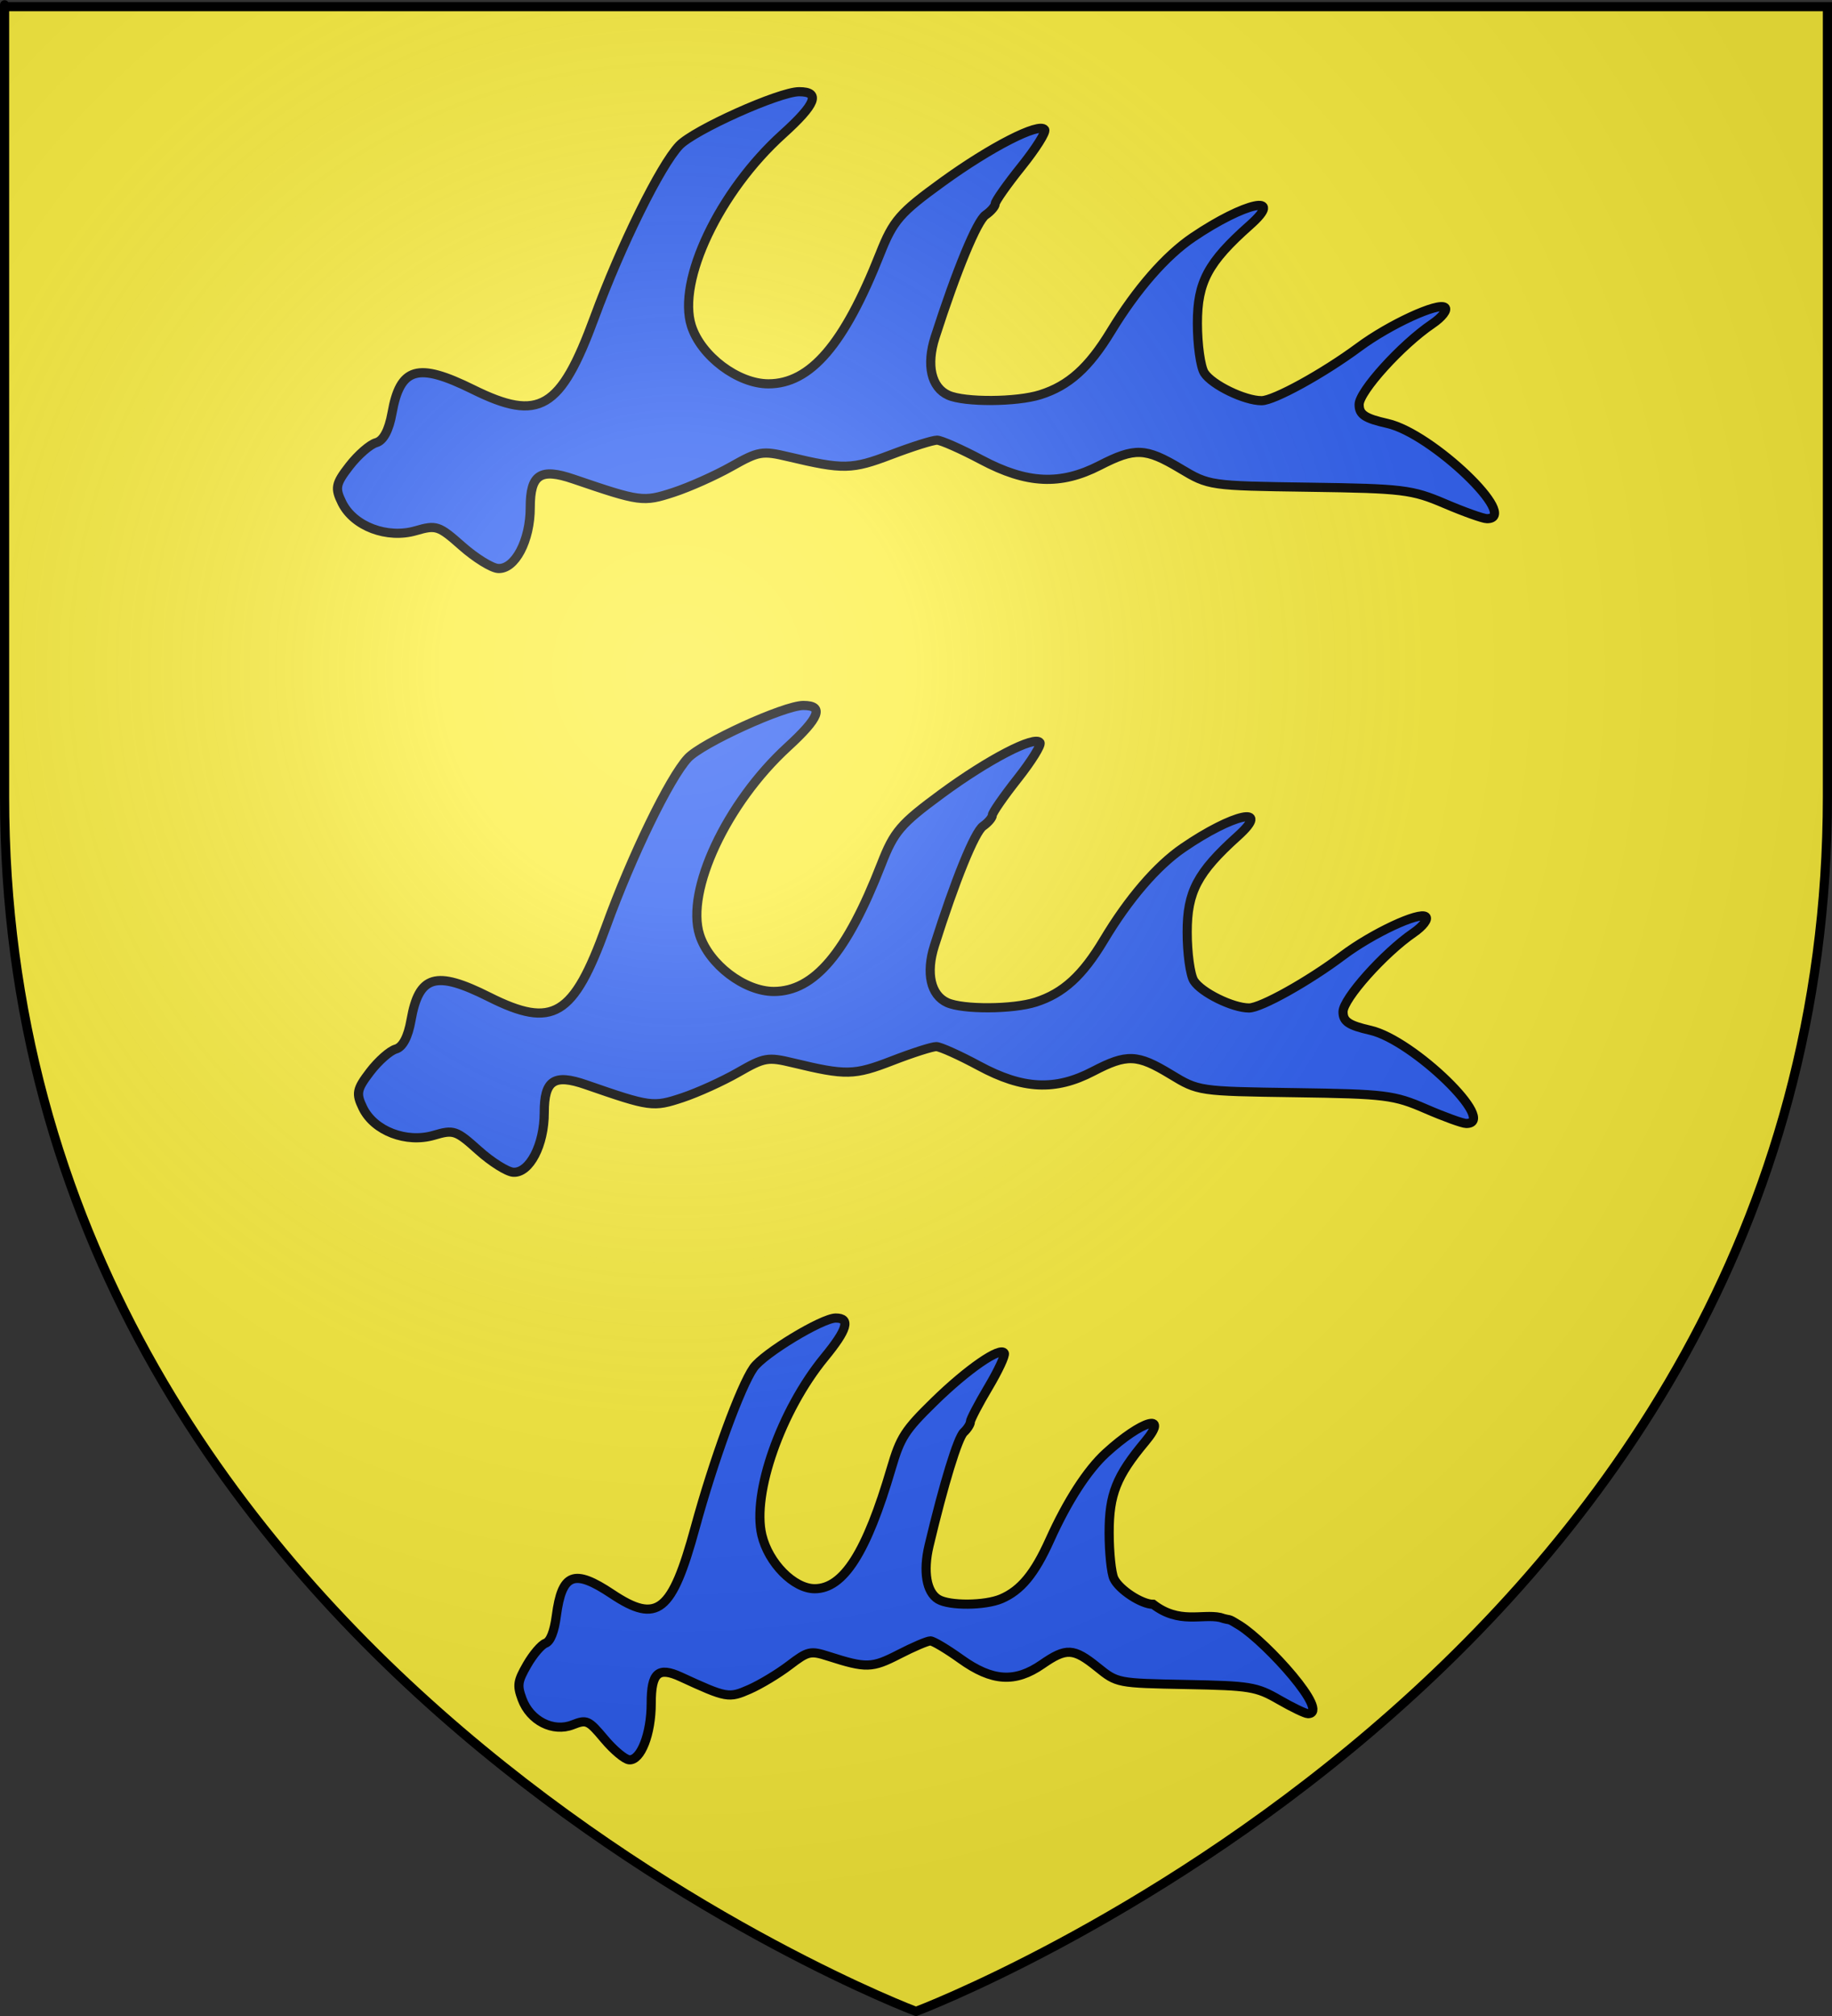
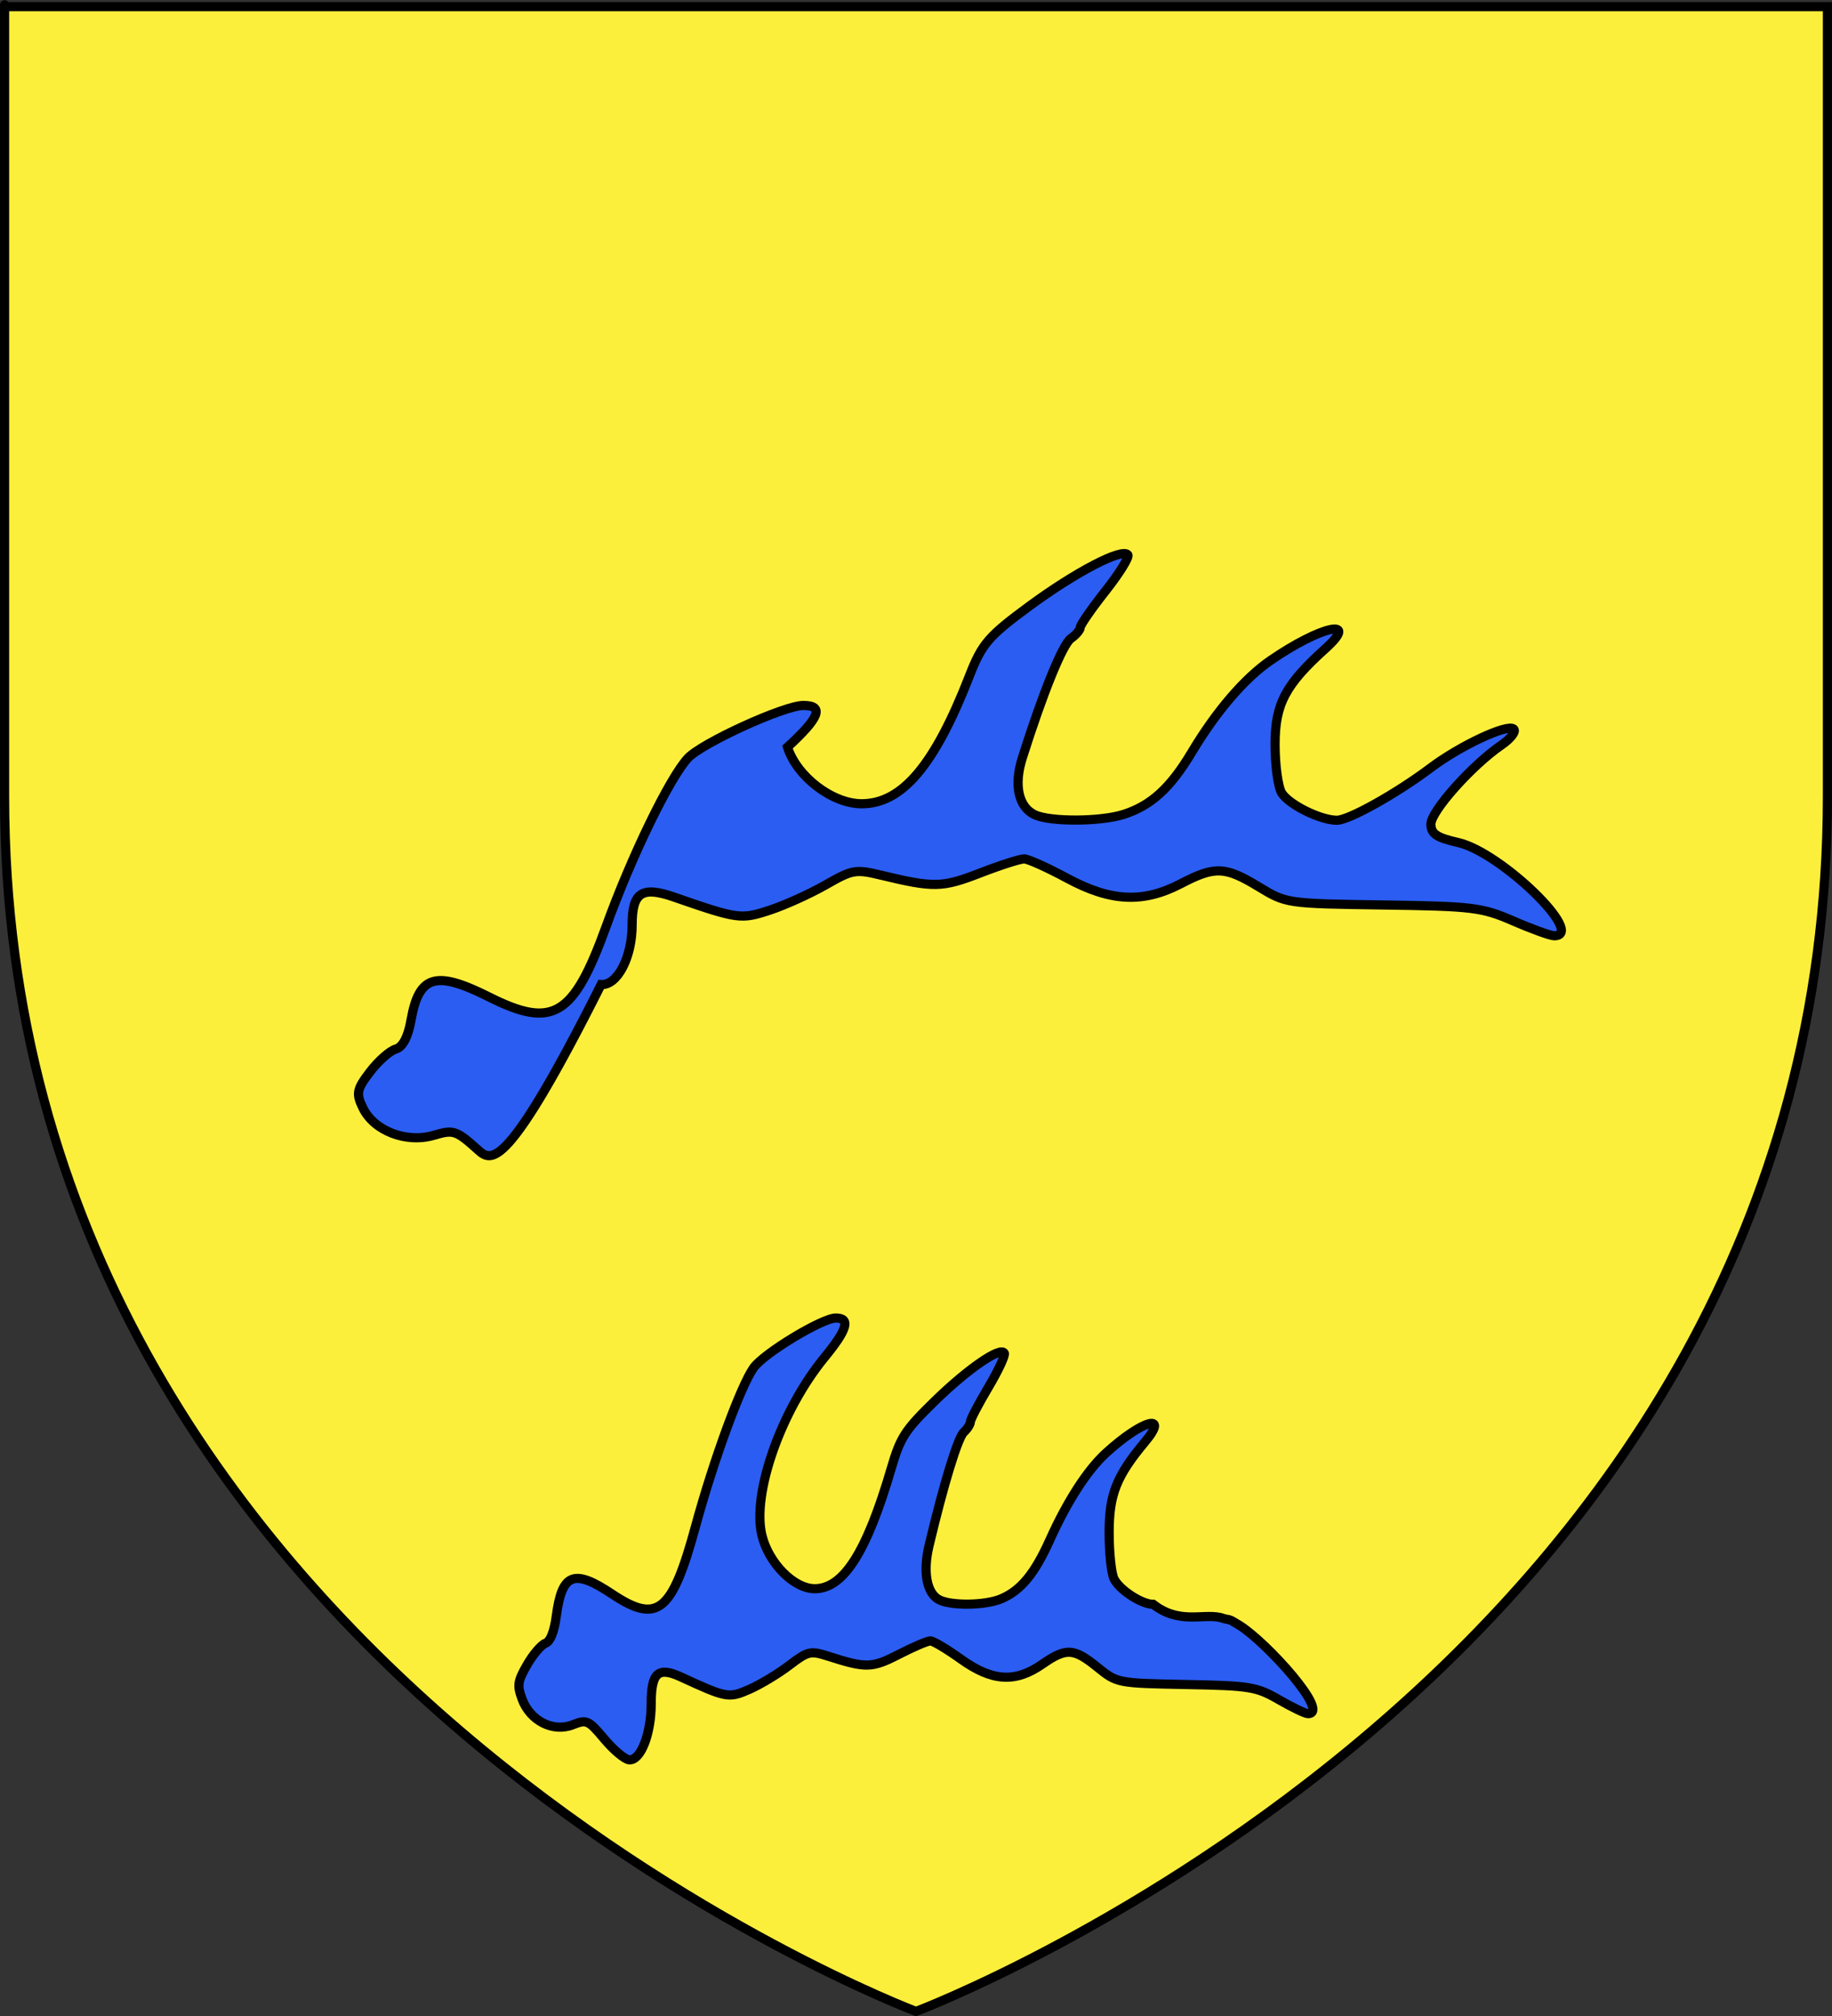
<svg xmlns="http://www.w3.org/2000/svg" version="1.1" id="svg2" x="0px" y="0px" width="600px" height="660px" viewBox="0 0 600 660" enable-background="new 0 0 600 660" xml:space="preserve">
  <rect x="0" y="0" width="600" height="660" fill="#333333" stroke="none" />
  <desc id="desc4">Flag of Canton of Valais (Wallis)</desc>
  <path id="path2855" fill="#FCEF3C" d="M300,658.5c0,0,298.5-112.32,298.5-397.772c0-285.451,0-258.552,0-258.552H1.5v258.552  C1.5,546.18,300,658.5,300,658.5z" />
-   <path id="path2176" fill="#2B5DF2" stroke="#000000" stroke-width="3" stroke-miterlimit="10" d="M156.69,376.586  c-7.313-6.564-8.102-6.831-14.582-4.918c-9.011,2.658-19.56-1.386-23.242-8.913c-2.329-4.759-2.061-6.127,2.319-11.862  c2.723-3.566,6.522-6.918,8.442-7.451c2.254-0.624,4.021-3.977,4.985-9.461c2.593-14.746,8.07-16.374,25.555-7.593  c20.927,10.509,27.627,6.482,38.327-23.037c8.382-23.123,20.815-48.714,26.794-55.15c4.612-4.963,31.545-17.247,37.815-17.247  c6.886,0,5.383,3.945-5.197,13.643c-19.933,18.271-33.383,46.988-28.783,61.452c3.075,9.668,14.702,18.538,24.299,18.538  c13.243,0,23.89-12.601,35.215-41.674c4.169-10.703,6.245-13.13,19.694-23.027c15.29-11.251,30.565-19.186,32.273-16.764  c0.519,0.735-2.779,6.049-7.328,11.809c-4.55,5.759-8.272,11.129-8.272,11.934c0,0.804-1.37,2.425-3.046,3.602  c-2.723,1.913-9.181,17.786-15.948,39.196c-2.822,8.93-1.191,16.125,4.211,18.573c5.137,2.327,21.519,2.233,29.002-0.167  c8.986-2.883,15.296-8.632,22.284-20.307c8.077-13.492,17.306-24.243,25.855-30.119c16.532-11.364,29.371-14.149,17.996-3.904  c-13.212,11.898-16.546,18.228-16.546,31.412c0,6.859,0.985,14.03,2.19,15.936c2.425,3.836,12.703,8.904,18.059,8.904  c3.896,0,19.443-8.686,30.715-17.158c9.696-7.288,25.095-14.49,27.178-12.712c0.891,0.76-0.928,3.133-4.04,5.272  c-9.694,6.663-23.055,21.641-23.055,25.845c0,3.195,1.832,4.434,8.963,6.059c13.999,3.191,42.095,30.507,31.379,30.507  c-1.209,0-7.191-2.165-13.294-4.812c-10.365-4.496-13.179-4.843-42.749-5.268c-31.581-0.454-31.673-0.468-40.76-5.992  c-10.93-6.645-14.324-6.777-25.427-0.987c-12.373,6.452-22.966,5.94-37.32-1.802c-6.38-3.441-12.68-6.277-14.001-6.303  s-7.845,2.064-14.499,4.643c-12.388,4.801-15.075,4.858-32.385,0.686c-8.342-2.012-9.424-1.823-18.079,3.138  c-5.063,2.902-13.277,6.626-18.254,8.274c-9.549,3.164-10.431,3.045-31.582-4.284c-10.43-3.614-13.607-1.48-13.607,9.139  c0,10.603-4.826,19.884-10.158,19.534C166.072,383.636,160.942,380.404,156.69,376.586z" />
-   <path id="path2208" fill="#2B5DF2" stroke="#000000" stroke-width="3" stroke-miterlimit="10" d="M151.292,178.777  c-7.588-6.707-8.407-6.978-15.131-5.025c-9.351,2.717-20.296-1.415-24.118-9.104c-2.416-4.861-2.139-6.258,2.407-12.116  c2.826-3.643,6.768-7.067,8.761-7.61c2.339-0.638,4.172-4.063,5.172-9.664c2.691-15.063,8.374-16.725,26.518-7.756  c21.715,10.734,28.667,6.62,39.771-23.531c8.697-23.618,21.599-49.758,27.804-56.332c4.785-5.069,32.733-17.616,39.239-17.616  c7.146,0,5.586,4.03-5.392,13.936c-20.684,18.662-34.641,47.995-29.867,62.769c3.191,9.875,15.256,18.935,25.214,18.935  c13.741,0,24.79-12.871,36.542-42.567c4.326-10.932,6.479-13.411,20.437-23.521c15.865-11.492,31.716-19.597,33.488-17.124  c0.539,0.751-2.884,6.179-7.604,12.063c-4.721,5.883-8.583,11.368-8.583,12.189s-1.423,2.477-3.161,3.679  c-2.825,1.954-9.526,18.167-16.549,40.036c-2.929,9.122-1.236,16.471,4.369,18.971c5.331,2.377,22.329,2.281,30.095-0.171  c9.325-2.944,15.872-8.817,23.124-20.742c8.381-13.781,17.957-24.762,26.828-30.765c17.155-11.607,30.479-14.453,18.675-3.988  c-13.709,12.153-17.169,18.619-17.169,32.085c0,7.006,1.022,14.331,2.272,16.277c2.517,3.918,13.182,9.094,18.739,9.094  c4.042,0,20.176-8.872,31.871-17.525c10.062-7.445,26.04-14.801,28.202-12.984c0.924,0.776-0.963,3.2-4.192,5.385  c-10.06,6.806-23.923,22.104-23.923,26.399c0,3.263,1.9,4.527,9.301,6.188c14.525,3.26,43.68,31.161,32.56,31.161  c-1.254,0-7.461-2.212-13.794-4.915c-10.756-4.592-13.676-4.946-44.358-5.38c-32.771-0.463-32.867-0.477-42.296-6.12  c-11.342-6.788-14.863-6.923-26.385-1.009c-12.839,6.59-23.83,6.068-38.726-1.84c-6.62-3.515-13.158-6.411-14.528-6.437  c-1.371-0.026-8.141,2.108-15.045,4.742c-12.854,4.904-15.643,4.962-33.605,0.7c-8.656-2.054-9.779-1.862-18.76,3.205  c-5.254,2.964-13.778,6.768-18.942,8.452c-9.909,3.231-10.824,3.109-32.771-4.376c-10.822-3.692-14.12-1.512-14.12,9.335  c0,10.829-5.008,20.309-10.54,19.953C161.027,185.977,155.704,182.676,151.292,178.777z" />
+   <path id="path2176" fill="#2B5DF2" stroke="#000000" stroke-width="3" stroke-miterlimit="10" d="M156.69,376.586  c-7.313-6.564-8.102-6.831-14.582-4.918c-9.011,2.658-19.56-1.386-23.242-8.913c-2.329-4.759-2.061-6.127,2.319-11.862  c2.723-3.566,6.522-6.918,8.442-7.451c2.254-0.624,4.021-3.977,4.985-9.461c2.593-14.746,8.07-16.374,25.555-7.593  c20.927,10.509,27.627,6.482,38.327-23.037c8.382-23.123,20.815-48.714,26.794-55.15c4.612-4.963,31.545-17.247,37.815-17.247  c6.886,0,5.383,3.945-5.197,13.643c3.075,9.668,14.702,18.538,24.299,18.538  c13.243,0,23.89-12.601,35.215-41.674c4.169-10.703,6.245-13.13,19.694-23.027c15.29-11.251,30.565-19.186,32.273-16.764  c0.519,0.735-2.779,6.049-7.328,11.809c-4.55,5.759-8.272,11.129-8.272,11.934c0,0.804-1.37,2.425-3.046,3.602  c-2.723,1.913-9.181,17.786-15.948,39.196c-2.822,8.93-1.191,16.125,4.211,18.573c5.137,2.327,21.519,2.233,29.002-0.167  c8.986-2.883,15.296-8.632,22.284-20.307c8.077-13.492,17.306-24.243,25.855-30.119c16.532-11.364,29.371-14.149,17.996-3.904  c-13.212,11.898-16.546,18.228-16.546,31.412c0,6.859,0.985,14.03,2.19,15.936c2.425,3.836,12.703,8.904,18.059,8.904  c3.896,0,19.443-8.686,30.715-17.158c9.696-7.288,25.095-14.49,27.178-12.712c0.891,0.76-0.928,3.133-4.04,5.272  c-9.694,6.663-23.055,21.641-23.055,25.845c0,3.195,1.832,4.434,8.963,6.059c13.999,3.191,42.095,30.507,31.379,30.507  c-1.209,0-7.191-2.165-13.294-4.812c-10.365-4.496-13.179-4.843-42.749-5.268c-31.581-0.454-31.673-0.468-40.76-5.992  c-10.93-6.645-14.324-6.777-25.427-0.987c-12.373,6.452-22.966,5.94-37.32-1.802c-6.38-3.441-12.68-6.277-14.001-6.303  s-7.845,2.064-14.499,4.643c-12.388,4.801-15.075,4.858-32.385,0.686c-8.342-2.012-9.424-1.823-18.079,3.138  c-5.063,2.902-13.277,6.626-18.254,8.274c-9.549,3.164-10.431,3.045-31.582-4.284c-10.43-3.614-13.607-1.48-13.607,9.139  c0,10.603-4.826,19.884-10.158,19.534C166.072,383.636,160.942,380.404,156.69,376.586z" />
  <path id="path2210" fill="#2B5DF2" stroke="#000000" stroke-width="3" stroke-miterlimit="10" d="M197.926,569.33  c-5.208-6.214-5.771-6.465-10.386-4.655c-6.418,2.517-13.932-1.312-16.555-8.435c-1.658-4.504-1.468-5.799,1.652-11.228  c1.94-3.374,4.646-6.548,6.013-7.051c1.605-0.592,2.864-3.765,3.551-8.954c1.847-13.957,5.748-15.497,18.202-7.188  c14.905,9.946,19.678,6.135,27.299-21.803c5.97-21.884,14.826-46.104,19.084-52.195c3.285-4.697,22.468-16.322,26.934-16.322  c4.905,0,3.834,3.734-3.701,12.912c-14.197,17.292-23.778,44.471-20.501,58.16c2.19,9.149,10.472,17.544,17.308,17.544  c9.432,0,17.016-11.925,25.082-39.441c2.969-10.129,4.448-12.426,14.028-21.793c10.891-10.648,21.771-18.158,22.986-15.866  c0.37,0.696-1.979,5.726-5.22,11.177c-3.24,5.45-5.892,10.533-5.892,11.294s-0.976,2.295-2.169,3.409  c-1.939,1.811-6.54,16.833-11.359,37.097c-2.011,8.451-0.849,15.262,2.999,17.578c3.659,2.202,15.326,2.113,20.657-0.159  c6.4-2.728,10.895-8.169,15.872-19.219c5.753-12.769,12.325-22.943,18.415-28.506c11.775-10.755,20.92-13.391,12.818-3.695  c-9.41,11.261-11.785,17.252-11.785,29.729c0,6.492,0.702,13.278,1.561,15.082c1.727,3.631,9.048,8.427,12.862,8.427  c8.481,6.548,15.918,3.028,21.936,4.294c3.86,1.28,1.928-0.163,6.385,2.62c8.836,5.52,29.981,28.873,22.349,28.873  c-0.86,0-5.121-2.05-9.468-4.555c-7.383-4.255-9.387-4.583-30.448-4.985c-22.494-0.429-22.56-0.441-29.031-5.67  c-7.786-6.289-10.203-6.414-18.111-0.936c-8.813,6.106-16.357,5.622-26.581-1.705c-4.544-3.256-9.032-5.94-9.973-5.964  c-0.94-0.024-5.588,1.953-10.327,4.394c-8.823,4.544-10.737,4.598-23.067,0.648c-5.942-1.903-6.712-1.726-12.877,2.97  c-3.606,2.746-9.457,6.271-13.002,7.831c-6.802,2.994-7.429,2.881-22.494-4.055c-7.429-3.421-9.691-1.401-9.691,8.649  c0,10.033-3.438,18.817-7.235,18.487C204.608,576.002,200.955,572.943,197.926,569.33z" />
  <g id="layer4">
</g>
  <g id="layer2">
    <radialGradient id="path2875_1_" cx="222.068" cy="456.496" r="300" gradientTransform="matrix(1.353 0 0 -1.349 -78.473 835.338)" gradientUnits="userSpaceOnUse">
      <stop offset="0" style="stop-color:#FFFFFF;stop-opacity:0.314" />
      <stop offset="0.19" style="stop-color:#FFFFFF;stop-opacity:0.251" />
      <stop offset="0.6" style="stop-color:#6B6B6B;stop-opacity:0.126" />
      <stop offset="1" style="stop-color:#000000;stop-opacity:0.126" />
    </radialGradient>
-     <path id="path2875" fill="url(#path2875_1_)" d="M300,658.5c0,0,298.5-112.32,298.5-397.772c0-285.451,0-258.551,0-258.551H1.5   v258.551C1.5,546.18,300,658.5,300,658.5z" />
  </g>
  <g id="layer1">
    <path id="path1411" fill="none" stroke="#000000" stroke-width="3" d="M300,658.5c0,0-298.5-112.32-298.5-397.771   c0-285.452,0-258.552,0-258.552h597v258.552C598.5,546.18,300,658.5,300,658.5z" />
  </g>
</svg>